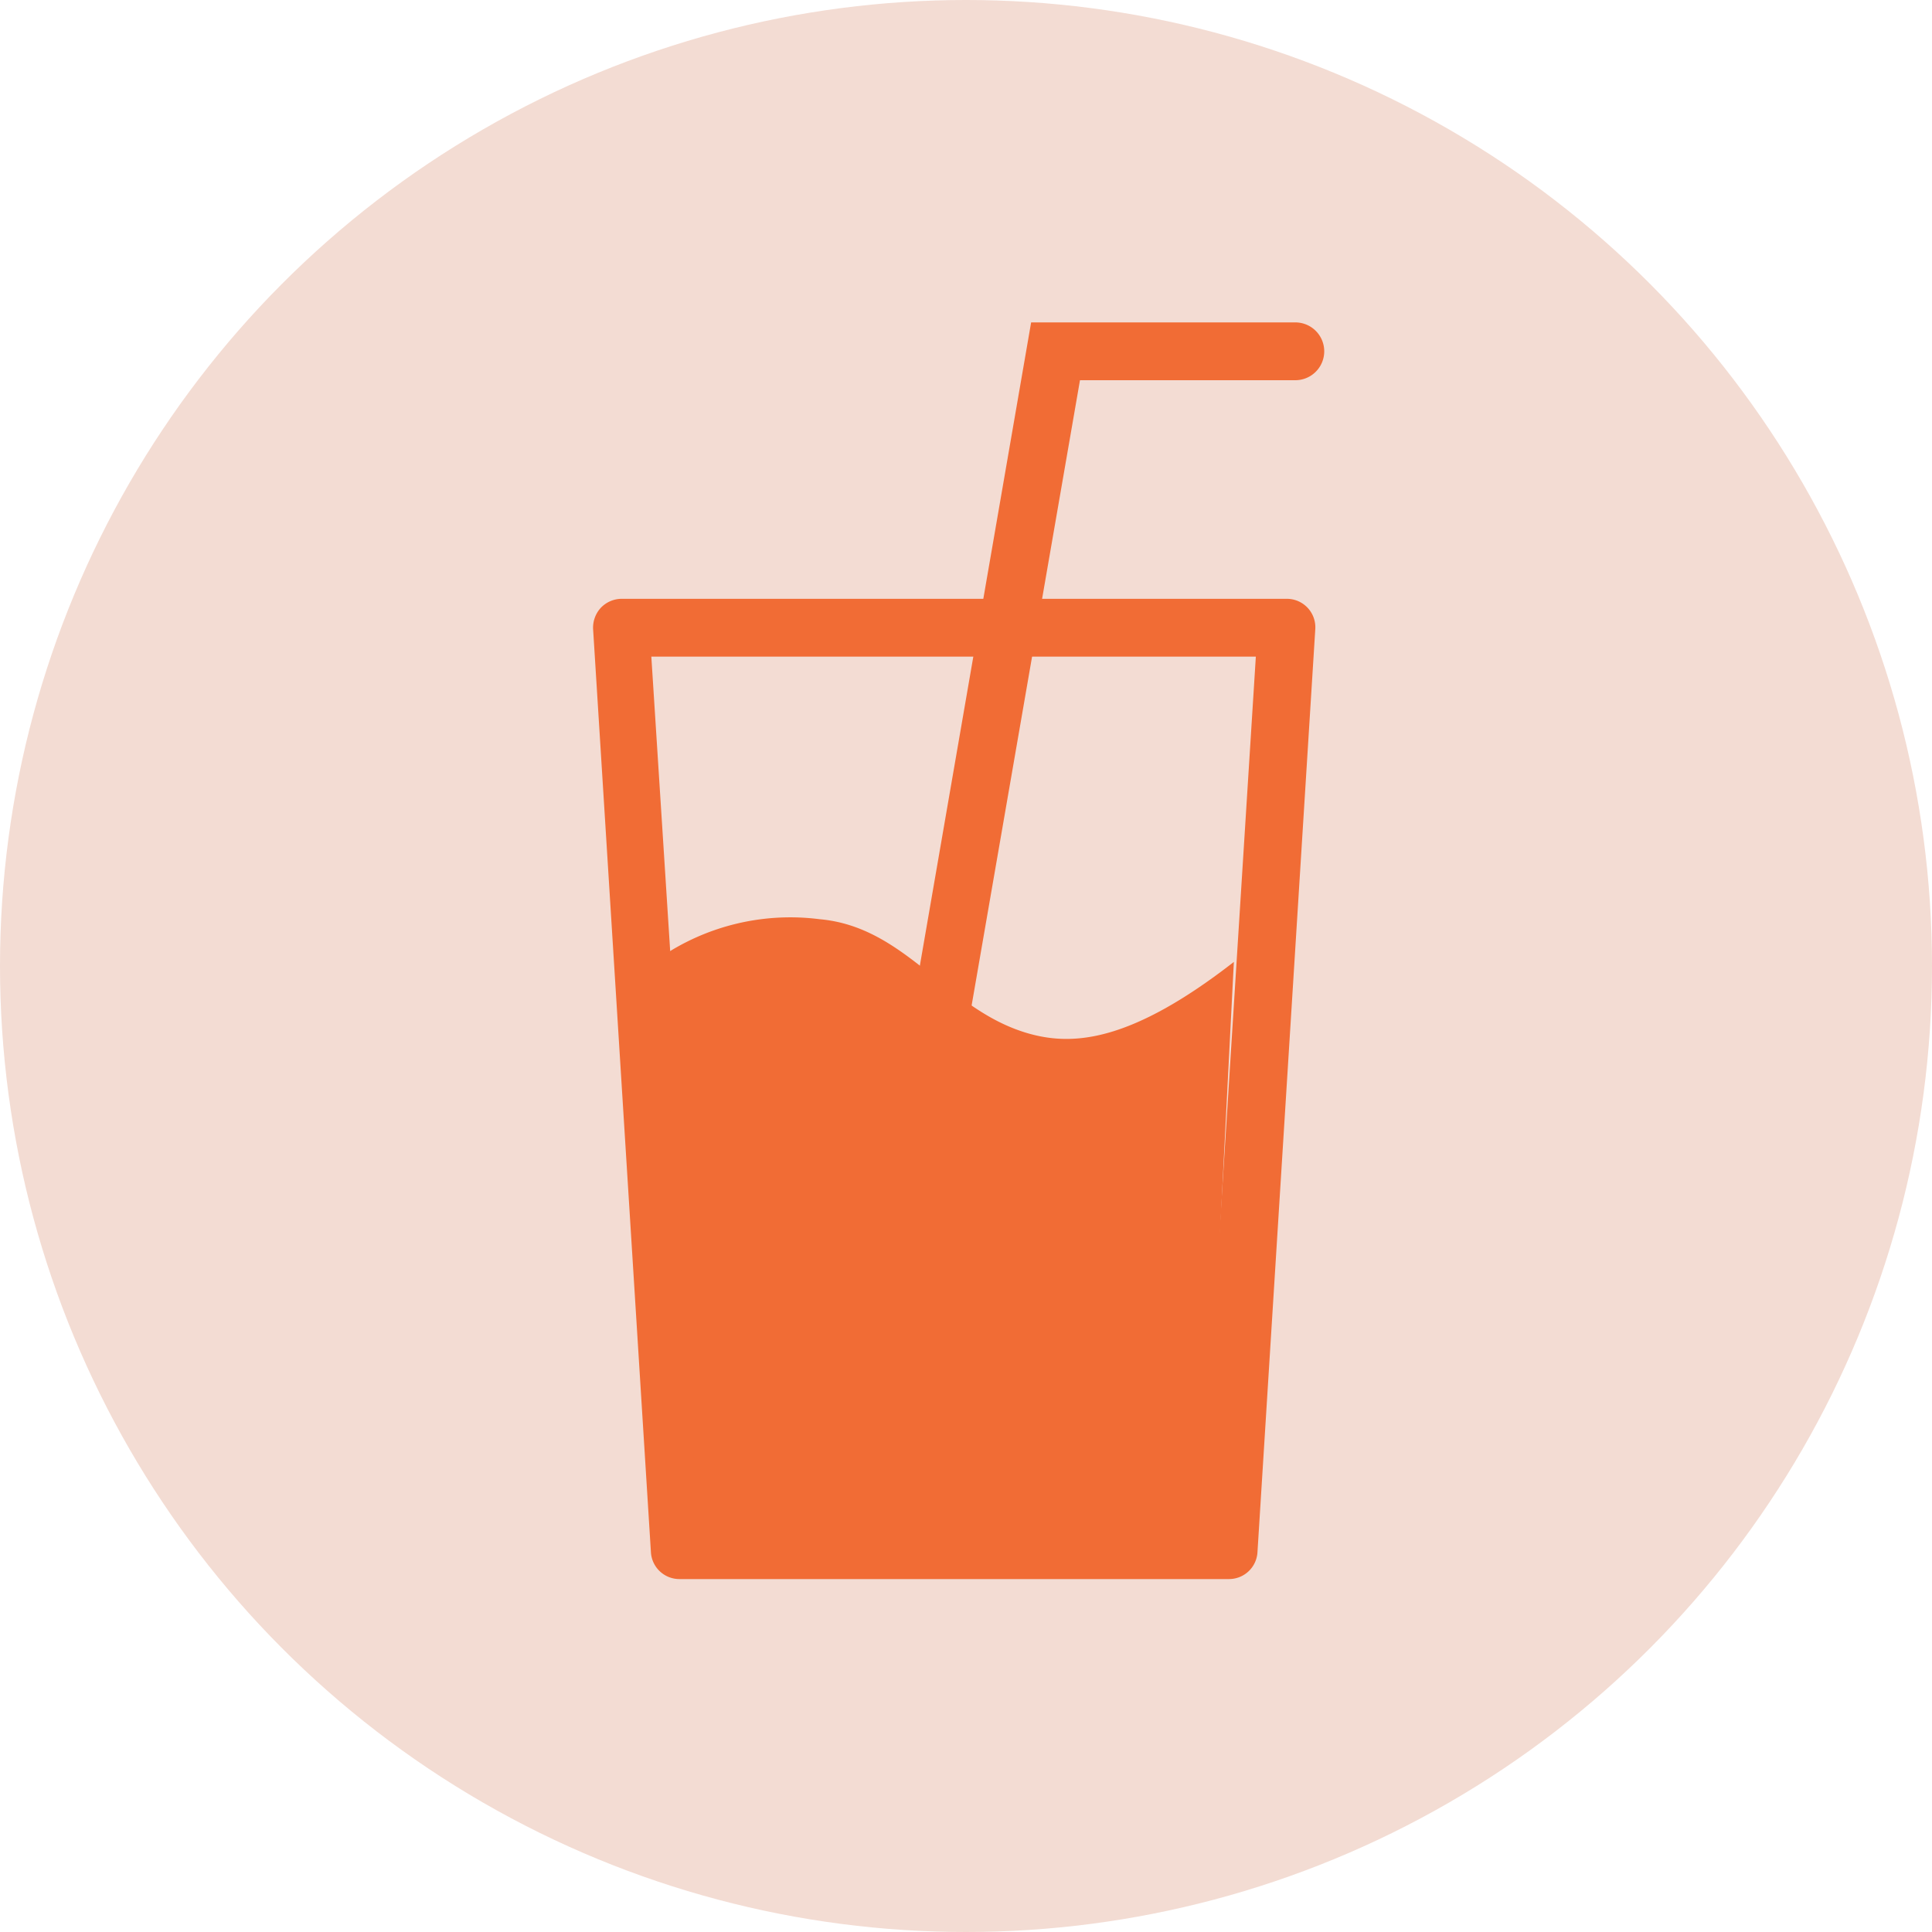
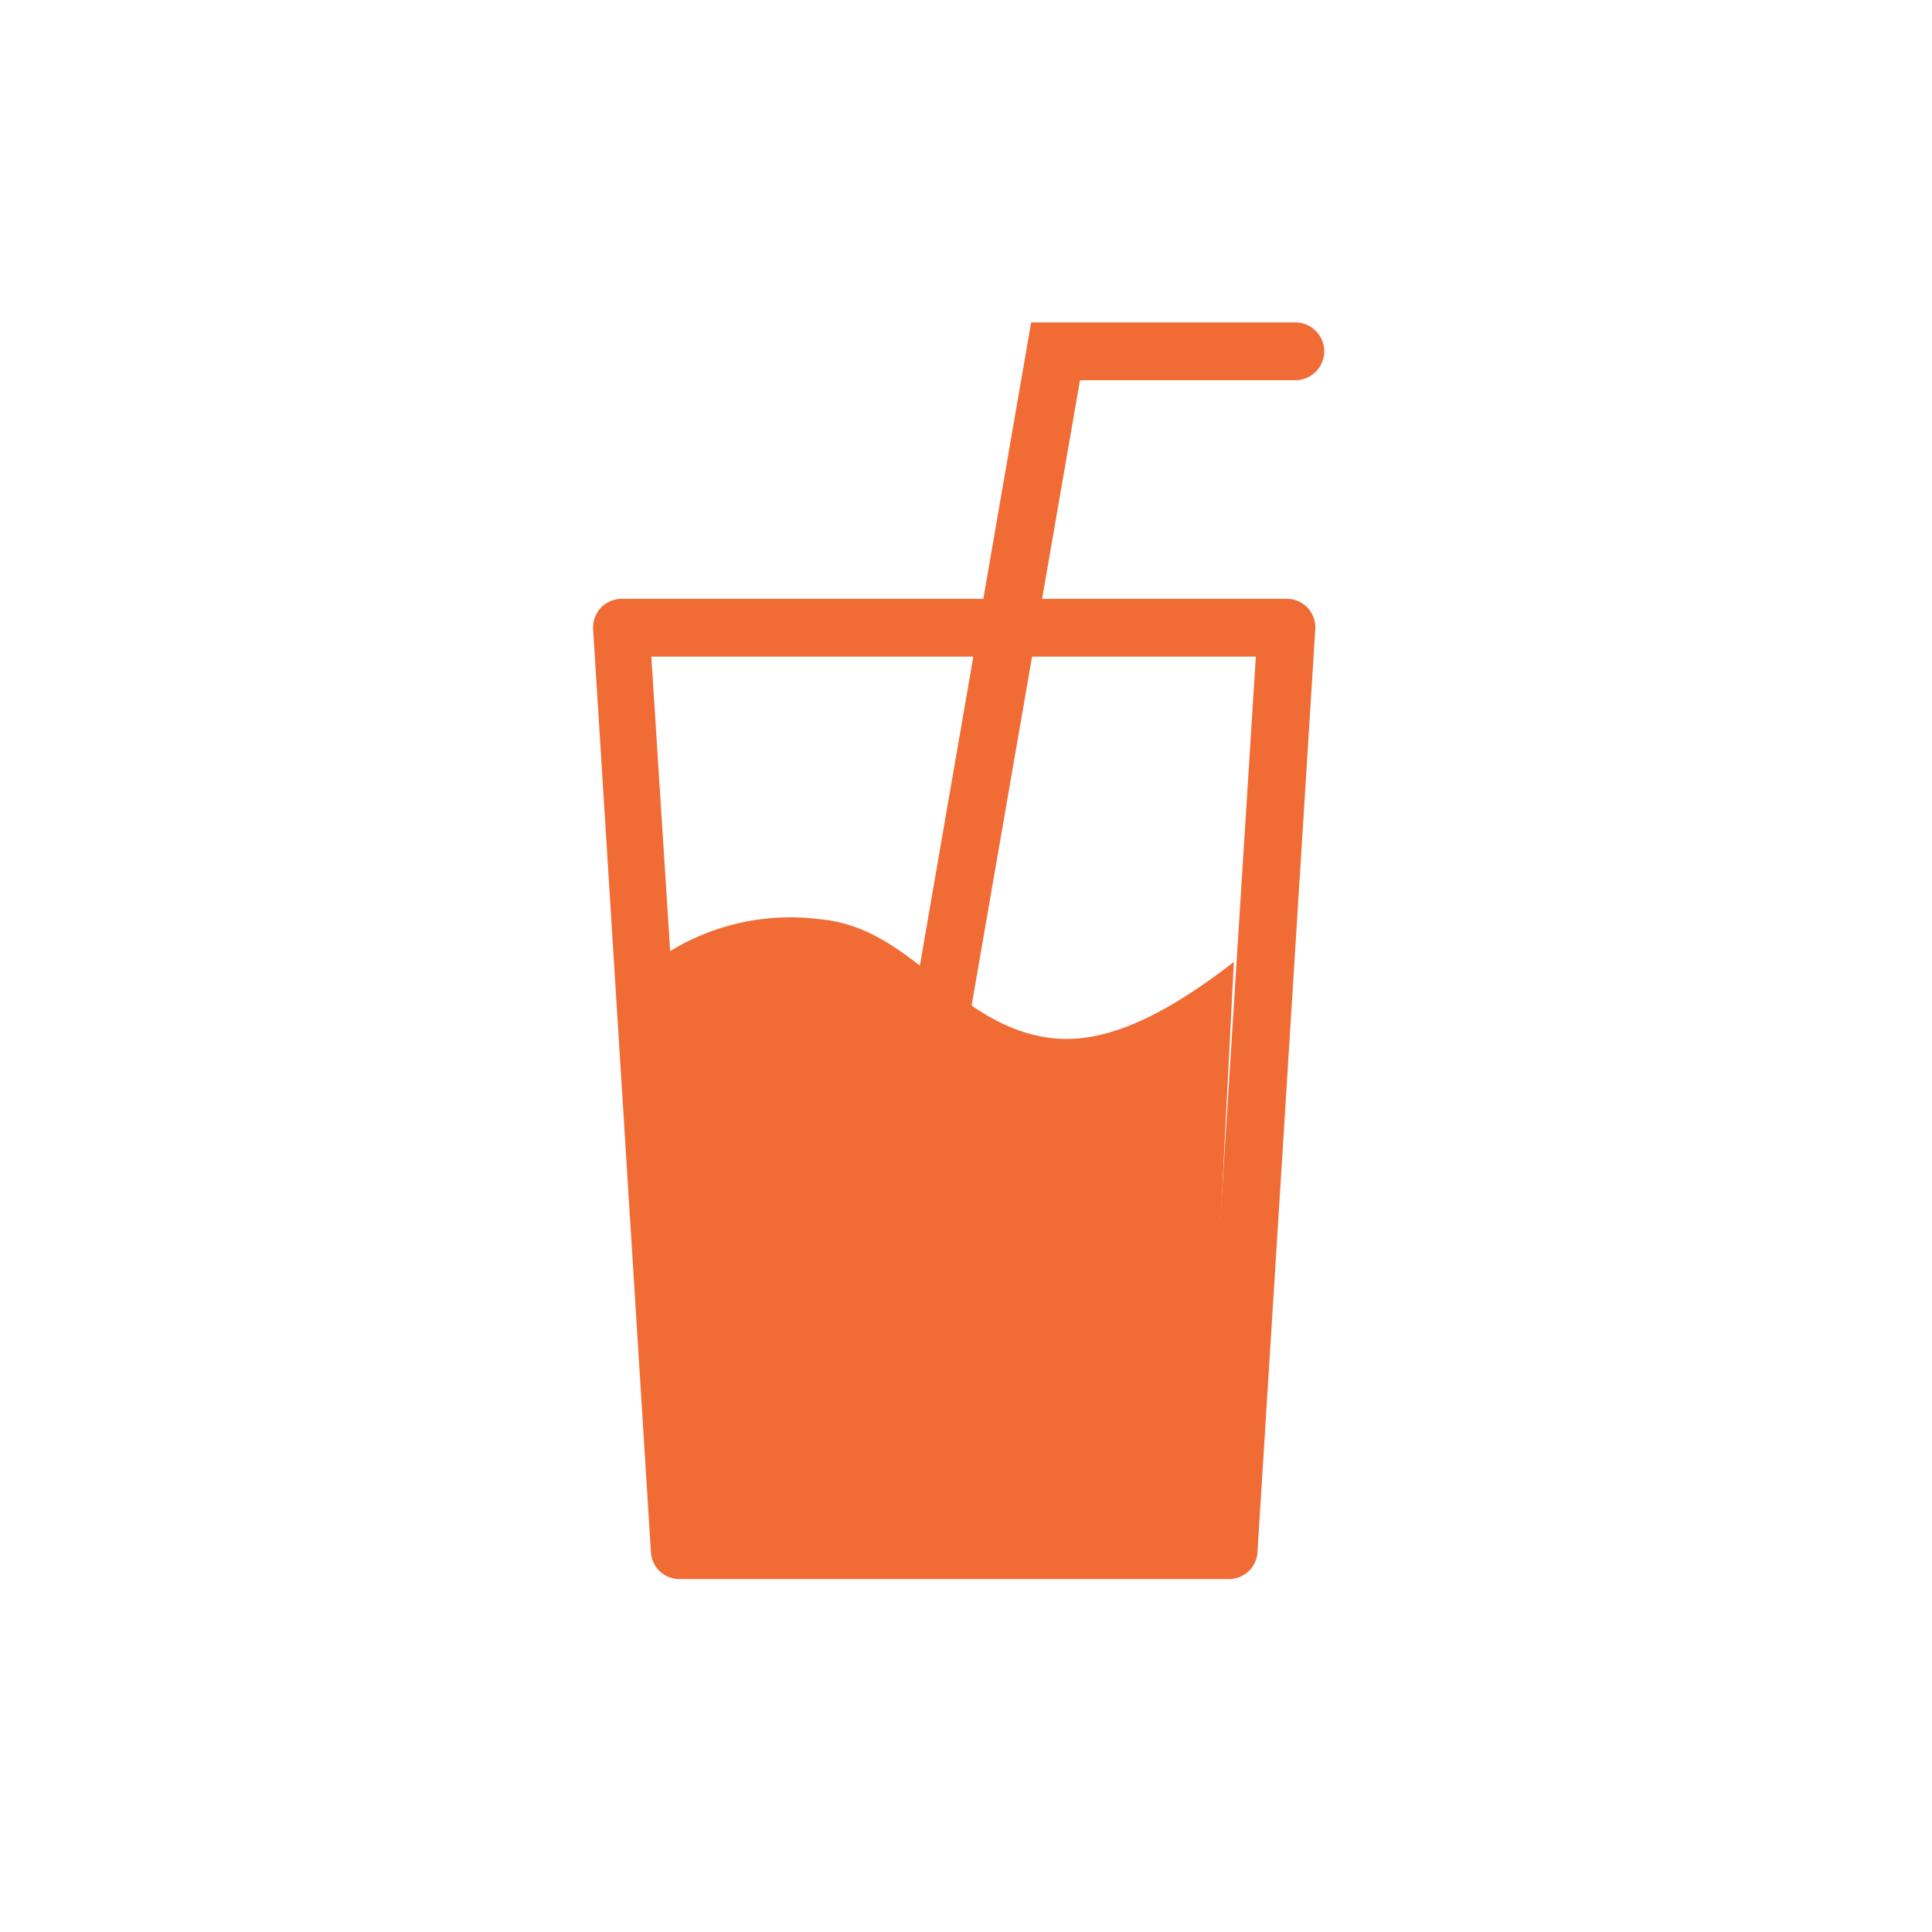
<svg xmlns="http://www.w3.org/2000/svg" viewBox="0 0 47.46 47.46">
  <defs>
    <style>.cls-1{fill:#f3dcd3;}.cls-2{fill:#f16c35;}</style>
  </defs>
  <g id="Layer_2" data-name="Layer 2">
    <g id="Design">
-       <circle class="cls-1" cx="23.73" cy="23.73" r="23.73" />
      <path class="cls-2" d="M30.18,38.79H16.7a.7.7,0,0,1-.71-.66L14.57,15.46a.72.72,0,0,1,.19-.53.71.71,0,0,1,.52-.22H31.6a.7.7,0,0,1,.71.75L30.89,38.13A.7.7,0,0,1,30.18,38.79ZM17.36,37.37H29.51l1.34-21.24H16Z" />
      <path class="cls-2" d="M16.22,23.52a5.67,5.67,0,0,1,3.91-.94c2.16.19,3.13,2.26,5.18,2.82,1.07.29,2.48.19,5-1.77l-.71,13.9H17.15Z" />
      <path class="cls-2" d="M22.61,28.51h-.13a.7.7,0,0,1-.57-.82L25.33,7.92h6.49a.71.71,0,0,1,0,1.42H26.53L23.31,27.92A.71.71,0,0,1,22.61,28.51Z" />
    </g>
  </g>
</svg>